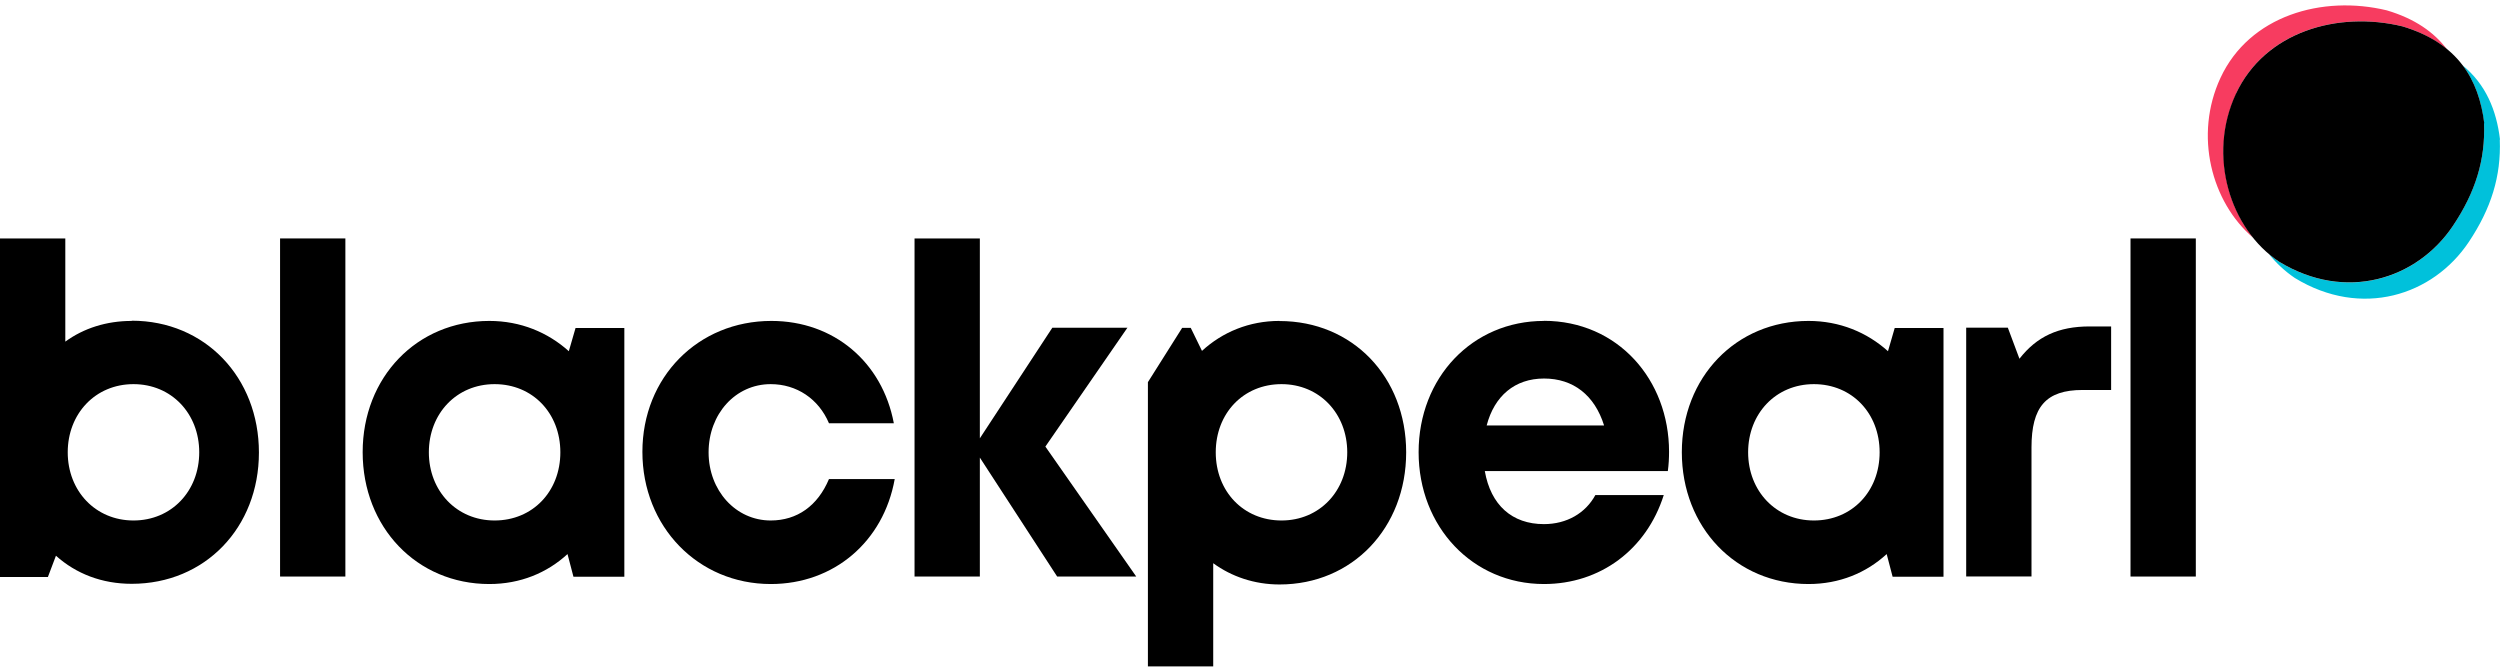
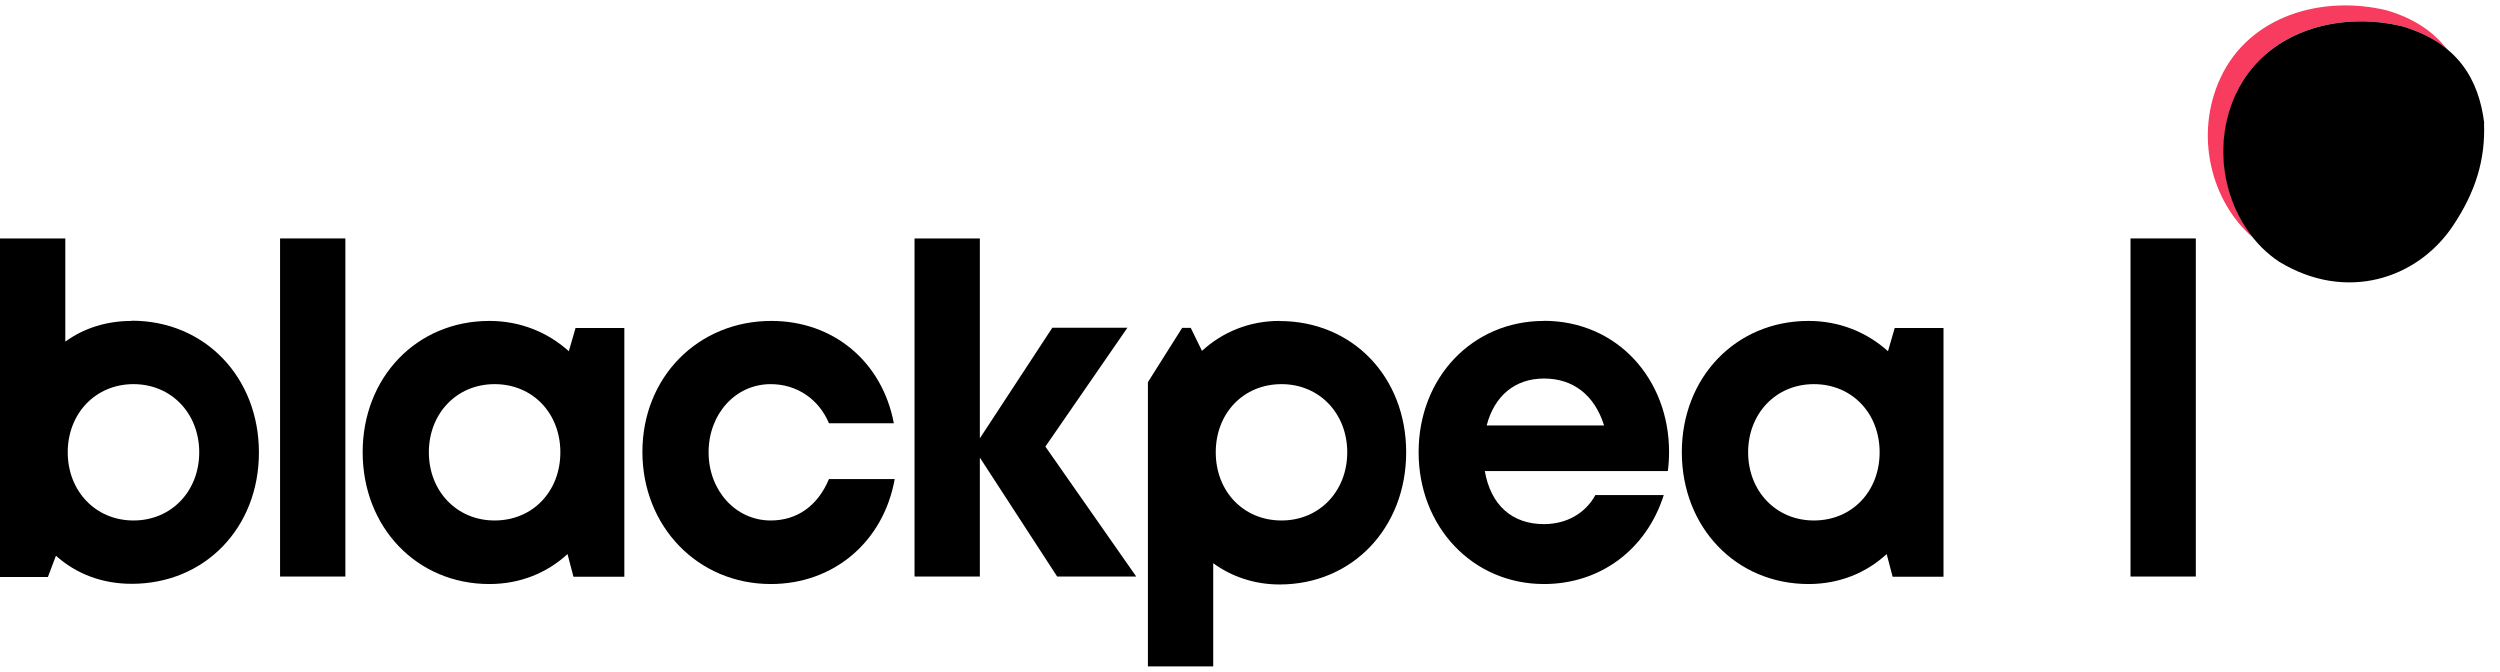
<svg xmlns="http://www.w3.org/2000/svg" width="227" height="61" viewBox="0 0 227 61" fill="none">
  <g clip-path="url(#clip0_39_83)">
    <path d="M203.03 8.52C205.66 2.84 212.29 0.98 218.14 2.39C219.81 2.89 221.14 3.61 222.18 4.47C221.01 2.93 219.28 1.7 216.72 0.94C210.87 -0.47 204.25 1.41 201.62 7.07C199.2 12.28 200.79 18.36 204.6 21.6C201.86 18.19 200.97 13.04 203.04 8.55" fill="#F73C60" />
-     <path d="M227 12.67C226.68 10.01 225.72 7.66 223.59 5.92C224.74 7.43 225.33 9.23 225.55 11.19C225.68 14.5 224.77 17.43 222.73 20.5C219.49 25.36 213 27.47 206.94 23.76C206.62 23.55 206.31 23.31 206 23.05C206.68 23.89 207.48 24.64 208.37 25.24C214.43 28.94 220.92 26.83 224.16 21.98C226.2 18.93 227.11 16 226.98 12.67H227Z" fill="#00C1DB" />
    <path d="M225.57 11.19C225.08 7.23 223.2 3.91 218.13 2.39C212.28 0.98 205.66 2.86 203.02 8.52C200.41 14.13 202.47 20.8 206.94 23.76C213 27.46 219.49 25.35 222.73 20.5C224.77 17.45 225.68 14.52 225.55 11.19H225.57Z" fill="black" />
    <path d="M11.95 29.14C9.68 29.14 7.6 29.8 5.93 31.02V21.65H0V52.39H4.35L5.08 50.46C6.91 52.1 9.26 53.01 11.96 53.01C18.62 53.01 23.51 47.9 23.51 41.09C23.51 34.28 18.63 29.12 11.96 29.12V29.14H11.95ZM12.12 47.26C8.67 47.26 6.15 44.58 6.15 41.07C6.15 37.56 8.66 34.88 12.12 34.88C15.58 34.88 18.09 37.56 18.09 41.07C18.09 44.58 15.58 47.26 12.12 47.26Z" fill="black" />
    <path d="M31.36 21.65H25.43V52.35H31.36V21.65Z" fill="black" />
    <path d="M51.66 31.9C49.75 30.18 47.27 29.14 44.43 29.14C37.85 29.14 32.93 34.25 32.93 41.06C32.93 47.87 37.84 53.03 44.43 53.03C47.24 53.03 49.67 52.02 51.53 50.31L52.07 52.37H56.69V29.78H52.26L51.64 31.92L51.66 31.9ZM44.91 47.26C41.46 47.26 38.94 44.58 38.94 41.07C38.94 37.56 41.45 34.88 44.91 34.88C48.37 34.88 50.88 37.52 50.88 41.07C50.88 44.62 48.37 47.26 44.91 47.26Z" fill="black" />
    <path d="M69.98 47.26C66.8 47.26 64.34 44.54 64.34 41.07C64.34 37.6 66.77 34.88 69.98 34.88C72.33 34.88 74.33 36.21 75.27 38.43H81.16C80.11 32.87 75.71 29.14 70.04 29.14C63.38 29.14 58.33 34.25 58.33 41.03C58.33 47.81 63.37 53.03 69.99 53.03C75.71 53.03 80.22 49.19 81.24 43.5H75.27C74.25 45.93 72.38 47.26 69.98 47.26Z" fill="black" />
    <path d="M102.38 29.76H95.55L88.97 39.8V21.65H83.04V52.35H88.97V41.55L95.99 52.35H103.17L94.92 40.55L102.36 29.77H102.38V29.76Z" fill="black" />
    <path d="M116.16 29.14C113.44 29.14 111 30.15 109.14 31.86L108.12 29.77H107.34L104.23 34.7V60.51H110.16V51.14C111.83 52.36 113.91 53.07 116.18 53.07C122.8 53.07 127.68 47.93 127.68 41.07C127.68 34.21 122.8 29.15 116.18 29.15L116.16 29.13V29.14ZM116.36 47.26C112.91 47.26 110.39 44.62 110.39 41.07C110.39 37.52 112.9 34.88 116.36 34.88C119.82 34.88 122.33 37.56 122.33 41.07C122.33 44.58 119.82 47.26 116.36 47.26Z" fill="black" />
    <path d="M140.19 29.14C133.69 29.14 128.81 34.28 128.81 41.06C128.81 47.84 133.72 53.03 140.19 53.03C145.31 53.03 149.5 49.9 151.07 44.95H144.86C143.97 46.59 142.27 47.59 140.19 47.59C137.3 47.59 135.36 45.87 134.82 42.77H151.44C151.52 42.19 151.55 41.6 151.55 41.02C151.55 34.49 146.91 29.13 140.17 29.13H140.19V29.14ZM134.99 38.63C135.69 35.95 137.55 34.37 140.2 34.37C142.85 34.37 144.79 35.88 145.65 38.63H135H134.99Z" fill="black" />
    <path d="M171.44 31.9C169.53 30.18 167.05 29.14 164.21 29.14C157.63 29.14 152.71 34.25 152.71 41.06C152.71 47.87 157.62 53.03 164.21 53.03C167.02 53.03 169.45 52.02 171.31 50.31L171.85 52.37H176.47V29.78H172.04L171.42 31.92L171.44 31.9ZM164.7 47.26C161.25 47.26 158.73 44.58 158.73 41.07C158.73 37.56 161.24 34.88 164.7 34.88C168.16 34.88 170.67 37.52 170.67 41.07C170.67 44.62 168.16 47.26 164.7 47.26Z" fill="black" />
-     <path d="M183.36 32.56L182.31 29.75H178.53V52.34H184.46V40.63C184.46 36.95 185.76 35.41 189.1 35.41H191.69V29.64H189.74C186.9 29.64 184.94 30.56 183.37 32.57L183.35 32.55L183.36 32.56Z" fill="black" />
    <path d="M199.38 21.65H193.45V52.35H199.38V21.65Z" fill="black" />
  </g>
  <defs>
    <clipPath id="clip0_39_83">
      <rect width="227" height="61" fill="white" />
    </clipPath>
  </defs>
</svg>